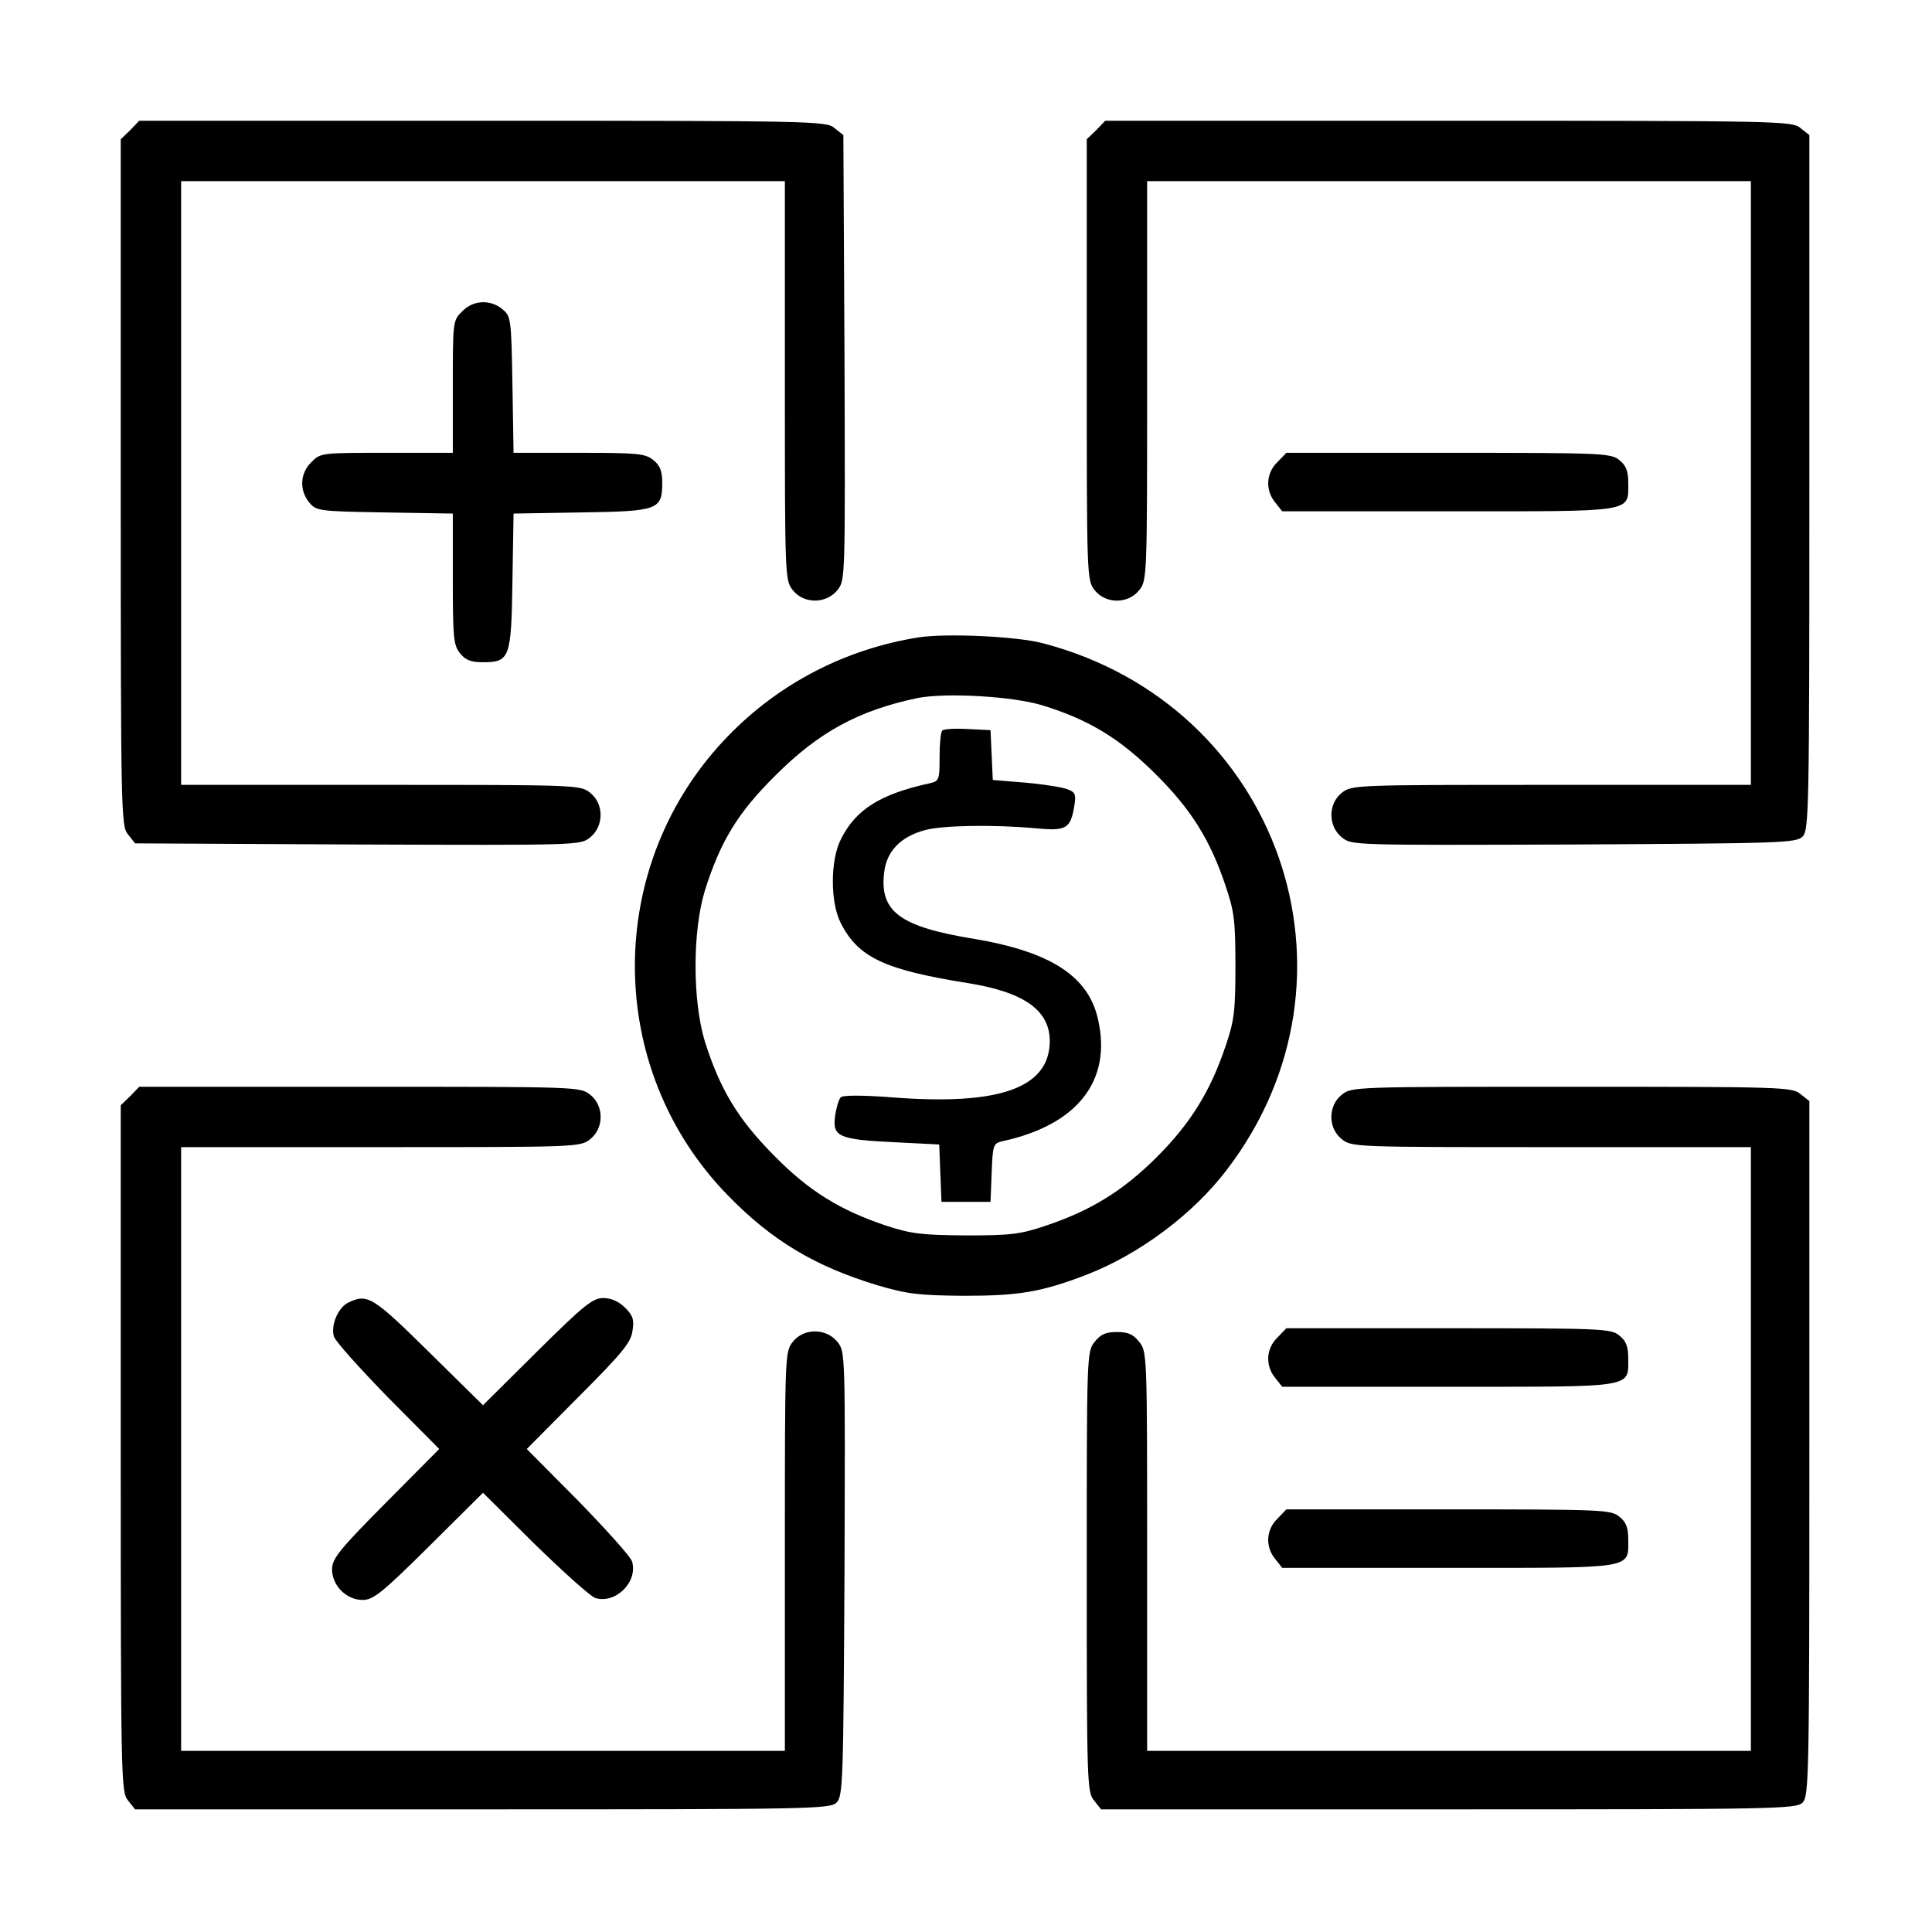
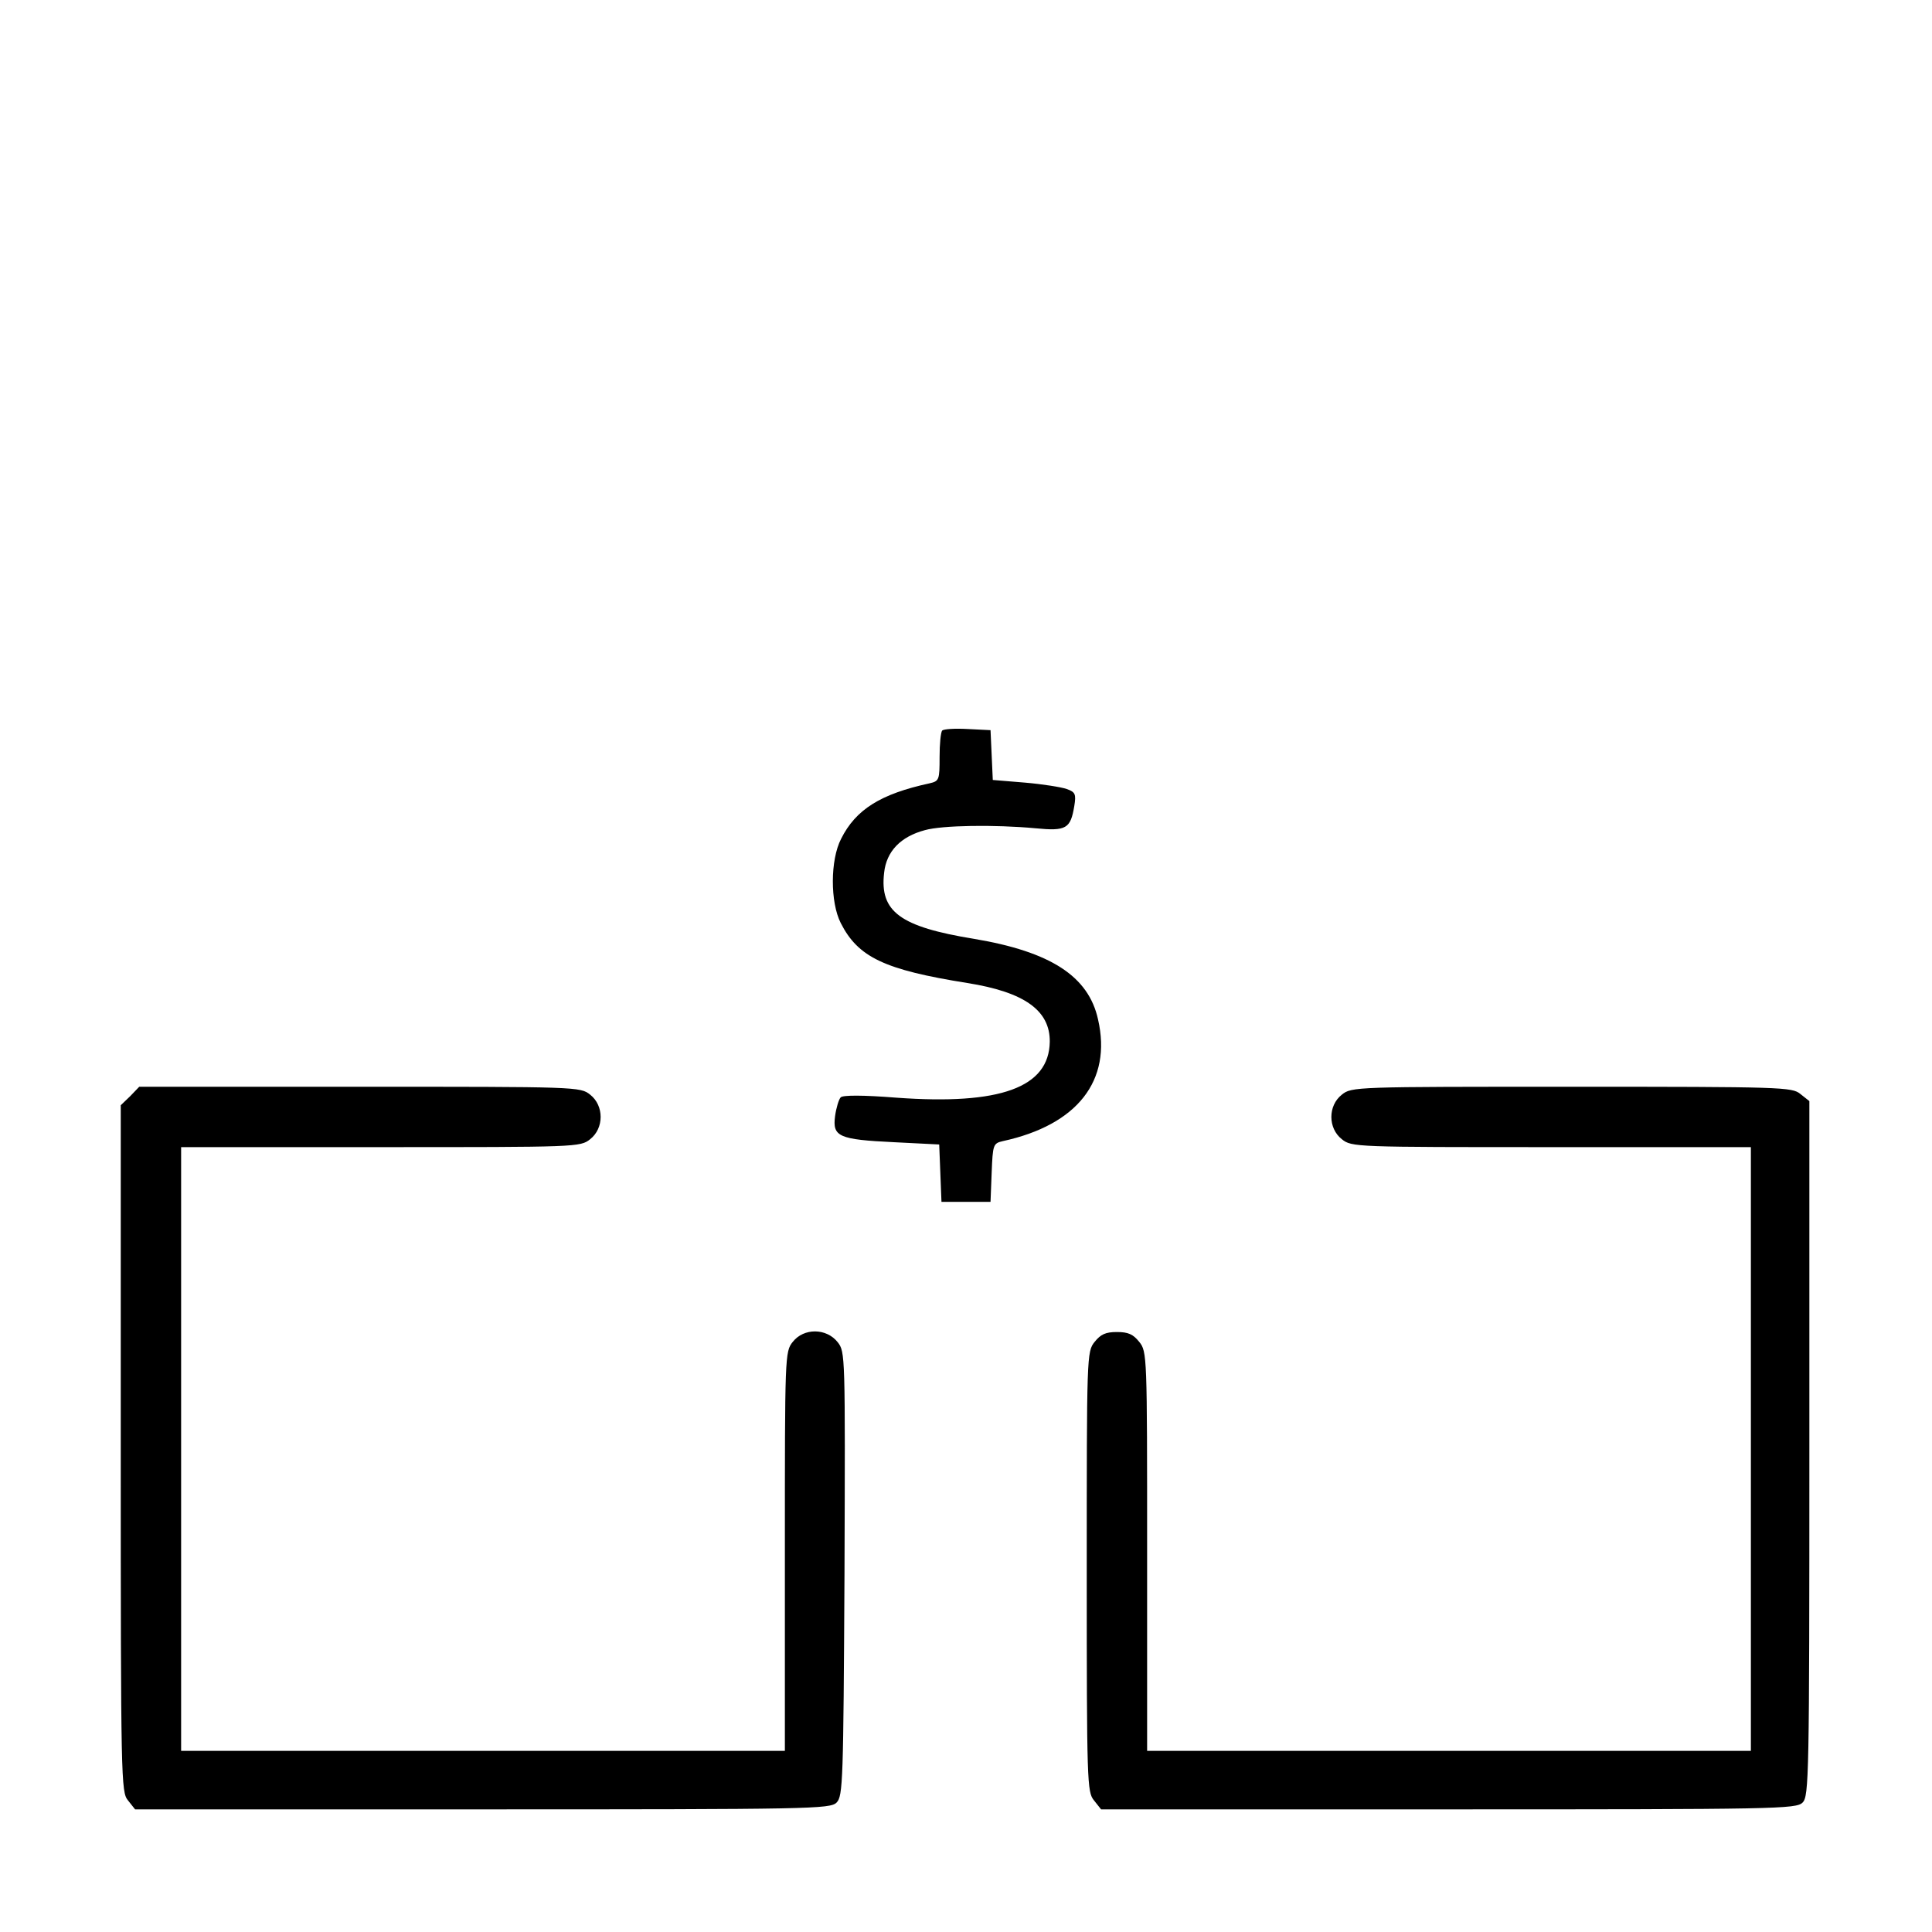
<svg xmlns="http://www.w3.org/2000/svg" version="1.0" viewBox="0 0 512 512">
  <style>
		path { fill: #000; }
		@media ( prefers-color-scheme: dark ) {
			path { fill: #fff; }
		}
	</style>
-   <path d="M34.5 34.5 32 36.9v90.9c0 88.1.1 91.1 1.9 93.3l1.9 2.4 58.9.3c58.6.2 59 .2 61.6-1.8 3.8-3 3.8-9 .1-11.9-2.6-2.1-3.6-2.1-55.5-2.1H48V48h160v52.9c0 51.9 0 52.9 2.1 55.5 2.9 3.7 8.9 3.7 11.9-.1 2-2.6 2-3 1.8-61.6l-.3-58.9-2.4-1.9c-2.2-1.8-5.2-1.9-93.3-1.9H36.9l-2.4 2.5zm256 0-2.5 2.4v58.4c0 57.6 0 58.5 2.1 61.1 2.9 3.7 8.9 3.7 11.8 0 2.1-2.6 2.1-3.6 2.1-55.5V48h160v160h-52.9c-51.9 0-52.9 0-55.5 2.1-3.7 2.9-3.7 8.9.1 11.9 2.6 2 3 2 61.4 1.8 54.9-.3 58.9-.4 60.6-2.1 1.7-1.7 1.8-6.8 1.8-93.8V35.8l-2.4-1.9c-2.2-1.8-5.2-1.9-93.3-1.9h-90.9l-2.4 2.5z" />
-   <path d="M122.5 82.5c-2.5 2.4-2.5 2.7-2.5 20V120h-17.5c-17.3 0-17.6 0-20 2.5-3 2.9-3.2 7.4-.6 10.6 1.9 2.3 2.4 2.4 20 2.7l18.1.3v17.4c0 15.5.2 17.5 1.9 19.6 1.4 1.8 2.9 2.4 6 2.4 7.2 0 7.6-1 7.9-21.5l.3-17.9 17.9-.3c20.5-.3 21.5-.7 21.5-7.9 0-3.1-.6-4.6-2.4-6-2.1-1.7-4.1-1.9-19.6-1.9h-17.4l-.3-18.1c-.3-17.6-.4-18.1-2.7-20-3.2-2.6-7.7-2.4-10.6.6zm216 40c-3 2.9-3.2 7.4-.6 10.6l1.9 2.4h44.1c49.7 0 47.6.4 47.6-7.6 0-3.1-.6-4.6-2.4-6-2.2-1.8-4.6-1.9-45.3-1.9h-42.9l-2.4 2.5zm-95 46.4c-19.5 3.1-37 12.2-50.5 26.1-33 33.9-33 88.2 0 121.9 11.6 11.9 23 18.7 39.5 23.7 7.8 2.3 10.8 2.7 23 2.8 14.6 0 20.5-1 32.5-5.6 13.9-5.4 28.2-16 37.2-27.9 38.9-51 13.8-123-48.7-139.4-7-1.9-25.8-2.7-33-1.6zm33 18.1c12.2 3.8 20.2 8.7 29.6 18 9.5 9.4 14.6 17.5 18.7 29.8 2.3 6.7 2.6 9.4 2.6 21.2 0 11.8-.3 14.5-2.6 21.2-4 11.9-9.2 20.4-18.2 29.4s-17.5 14.2-29.4 18.2c-6.8 2.3-9.3 2.6-21.2 2.6-11.7-.1-14.5-.4-21.2-2.6-12.2-4.1-20.4-9.1-29.8-18.7-9.4-9.5-14.2-17.4-18.2-30.1-3.3-10.8-3.3-29.2 0-40 4.1-13 8.7-20.6 18.7-30.5 11.4-11.4 21.9-17.2 37.6-20.5 7.4-1.5 25.5-.5 33.4 2z" />
  <path d="M249.7 193.6c-.4.4-.7 3.6-.7 7 0 6.1-.1 6.4-2.7 7-12.9 2.8-19.5 6.9-23.4 14.7-2.9 5.6-2.9 16.8-.1 22.3 4.6 9.1 11.6 12.4 33.5 15.9 15.2 2.4 22 7.3 21.9 15.6-.2 12.1-13.1 16.8-40.6 14.8-8.8-.7-14.2-.7-14.8-.1-.5.5-1.2 2.8-1.5 5-.7 5.4.9 6.2 15.7 6.9l11.9.6.3 7.6.3 7.6h13l.3-7.7c.3-7.5.4-7.8 3-8.4 19.7-4.3 28.9-16 25.2-32.2-2.5-11.5-12.6-18-32.9-21.4-19.6-3.2-25-7.2-23.8-17.5.6-5.7 4.4-9.6 10.8-11.3 4.6-1.3 18.5-1.5 29.3-.5 8.2.8 9.3.1 10.3-5.9.5-3.1.3-3.7-2-4.5-1.4-.5-6.4-1.3-11.1-1.7l-8.5-.7-.3-6.6-.3-6.6-6-.3c-3.4-.2-6.4 0-6.8.4zM34.5 290.5l-2.5 2.4v90.9c0 88.1.1 91.1 1.9 93.3l1.9 2.4h92.1c87 0 92.1-.1 93.8-1.8 1.7-1.7 1.8-5.7 2.1-60.6.2-58.4.2-58.8-1.8-61.4-3-3.8-9-3.8-11.9-.1-2.1 2.6-2.1 3.6-2.1 55.5V464H48V304h52.9c51.9 0 52.9 0 55.5-2.1 3.7-2.9 3.7-8.9 0-11.8-2.6-2.1-3.5-2.1-61.1-2.1H36.9l-2.4 2.5zm321.1-.4c-3.7 2.9-3.7 8.9 0 11.8 2.6 2.1 3.6 2.1 55.5 2.1H464v160H304v-52.9c0-51.9 0-52.9-2.1-55.5-1.6-2-2.9-2.6-5.9-2.6-3 0-4.3.6-5.9 2.6-2.1 2.6-2.1 3.5-2.1 60.9 0 55.9.1 58.4 1.9 60.6l1.9 2.4h92.1c87 0 92.1-.1 93.8-1.8 1.7-1.7 1.8-6.8 1.8-93.8v-92.1l-2.4-1.9c-2.2-1.8-4.7-1.9-60.6-1.9-57.4 0-58.3 0-60.9 2.1z" />
-   <path d="M92.3 345.2c-2.7 1.3-4.7 6-3.8 9 .4 1.3 6.9 8.5 14.3 16.1l13.6 13.7-14.2 14.3C89.8 410.8 88 413.1 88 415.9c0 4.3 3.8 8.1 8.1 8.1 2.8 0 5.1-1.8 17.6-14.2l14.3-14.2 13.7 13.6c7.6 7.4 14.8 13.9 16.1 14.3 5.4 1.6 11.3-4.3 9.7-9.7-.4-1.3-6.9-8.5-14.3-16.1L139.6 384l13.7-13.8c11.4-11.4 13.9-14.4 14.3-17.4.5-3 .2-4.1-1.9-6.2-1.7-1.7-3.7-2.6-5.8-2.6-2.8 0-5.1 1.8-17.6 14.2L128 372.4l-13.3-13.1c-15.9-15.7-17.2-16.6-22.4-14.1zm246.2 9.3c-3 2.9-3.2 7.4-.6 10.6l1.9 2.4h44.1c49.7 0 47.6.4 47.6-7.6 0-3.1-.6-4.6-2.4-6-2.2-1.8-4.6-1.9-45.3-1.9h-42.9l-2.4 2.5zm0 48c-3 2.9-3.2 7.4-.6 10.6l1.9 2.4h44.1c49.7 0 47.6.4 47.6-7.6 0-3.1-.6-4.6-2.4-6-2.2-1.8-4.6-1.9-45.3-1.9h-42.9l-2.4 2.5z" />
</svg>